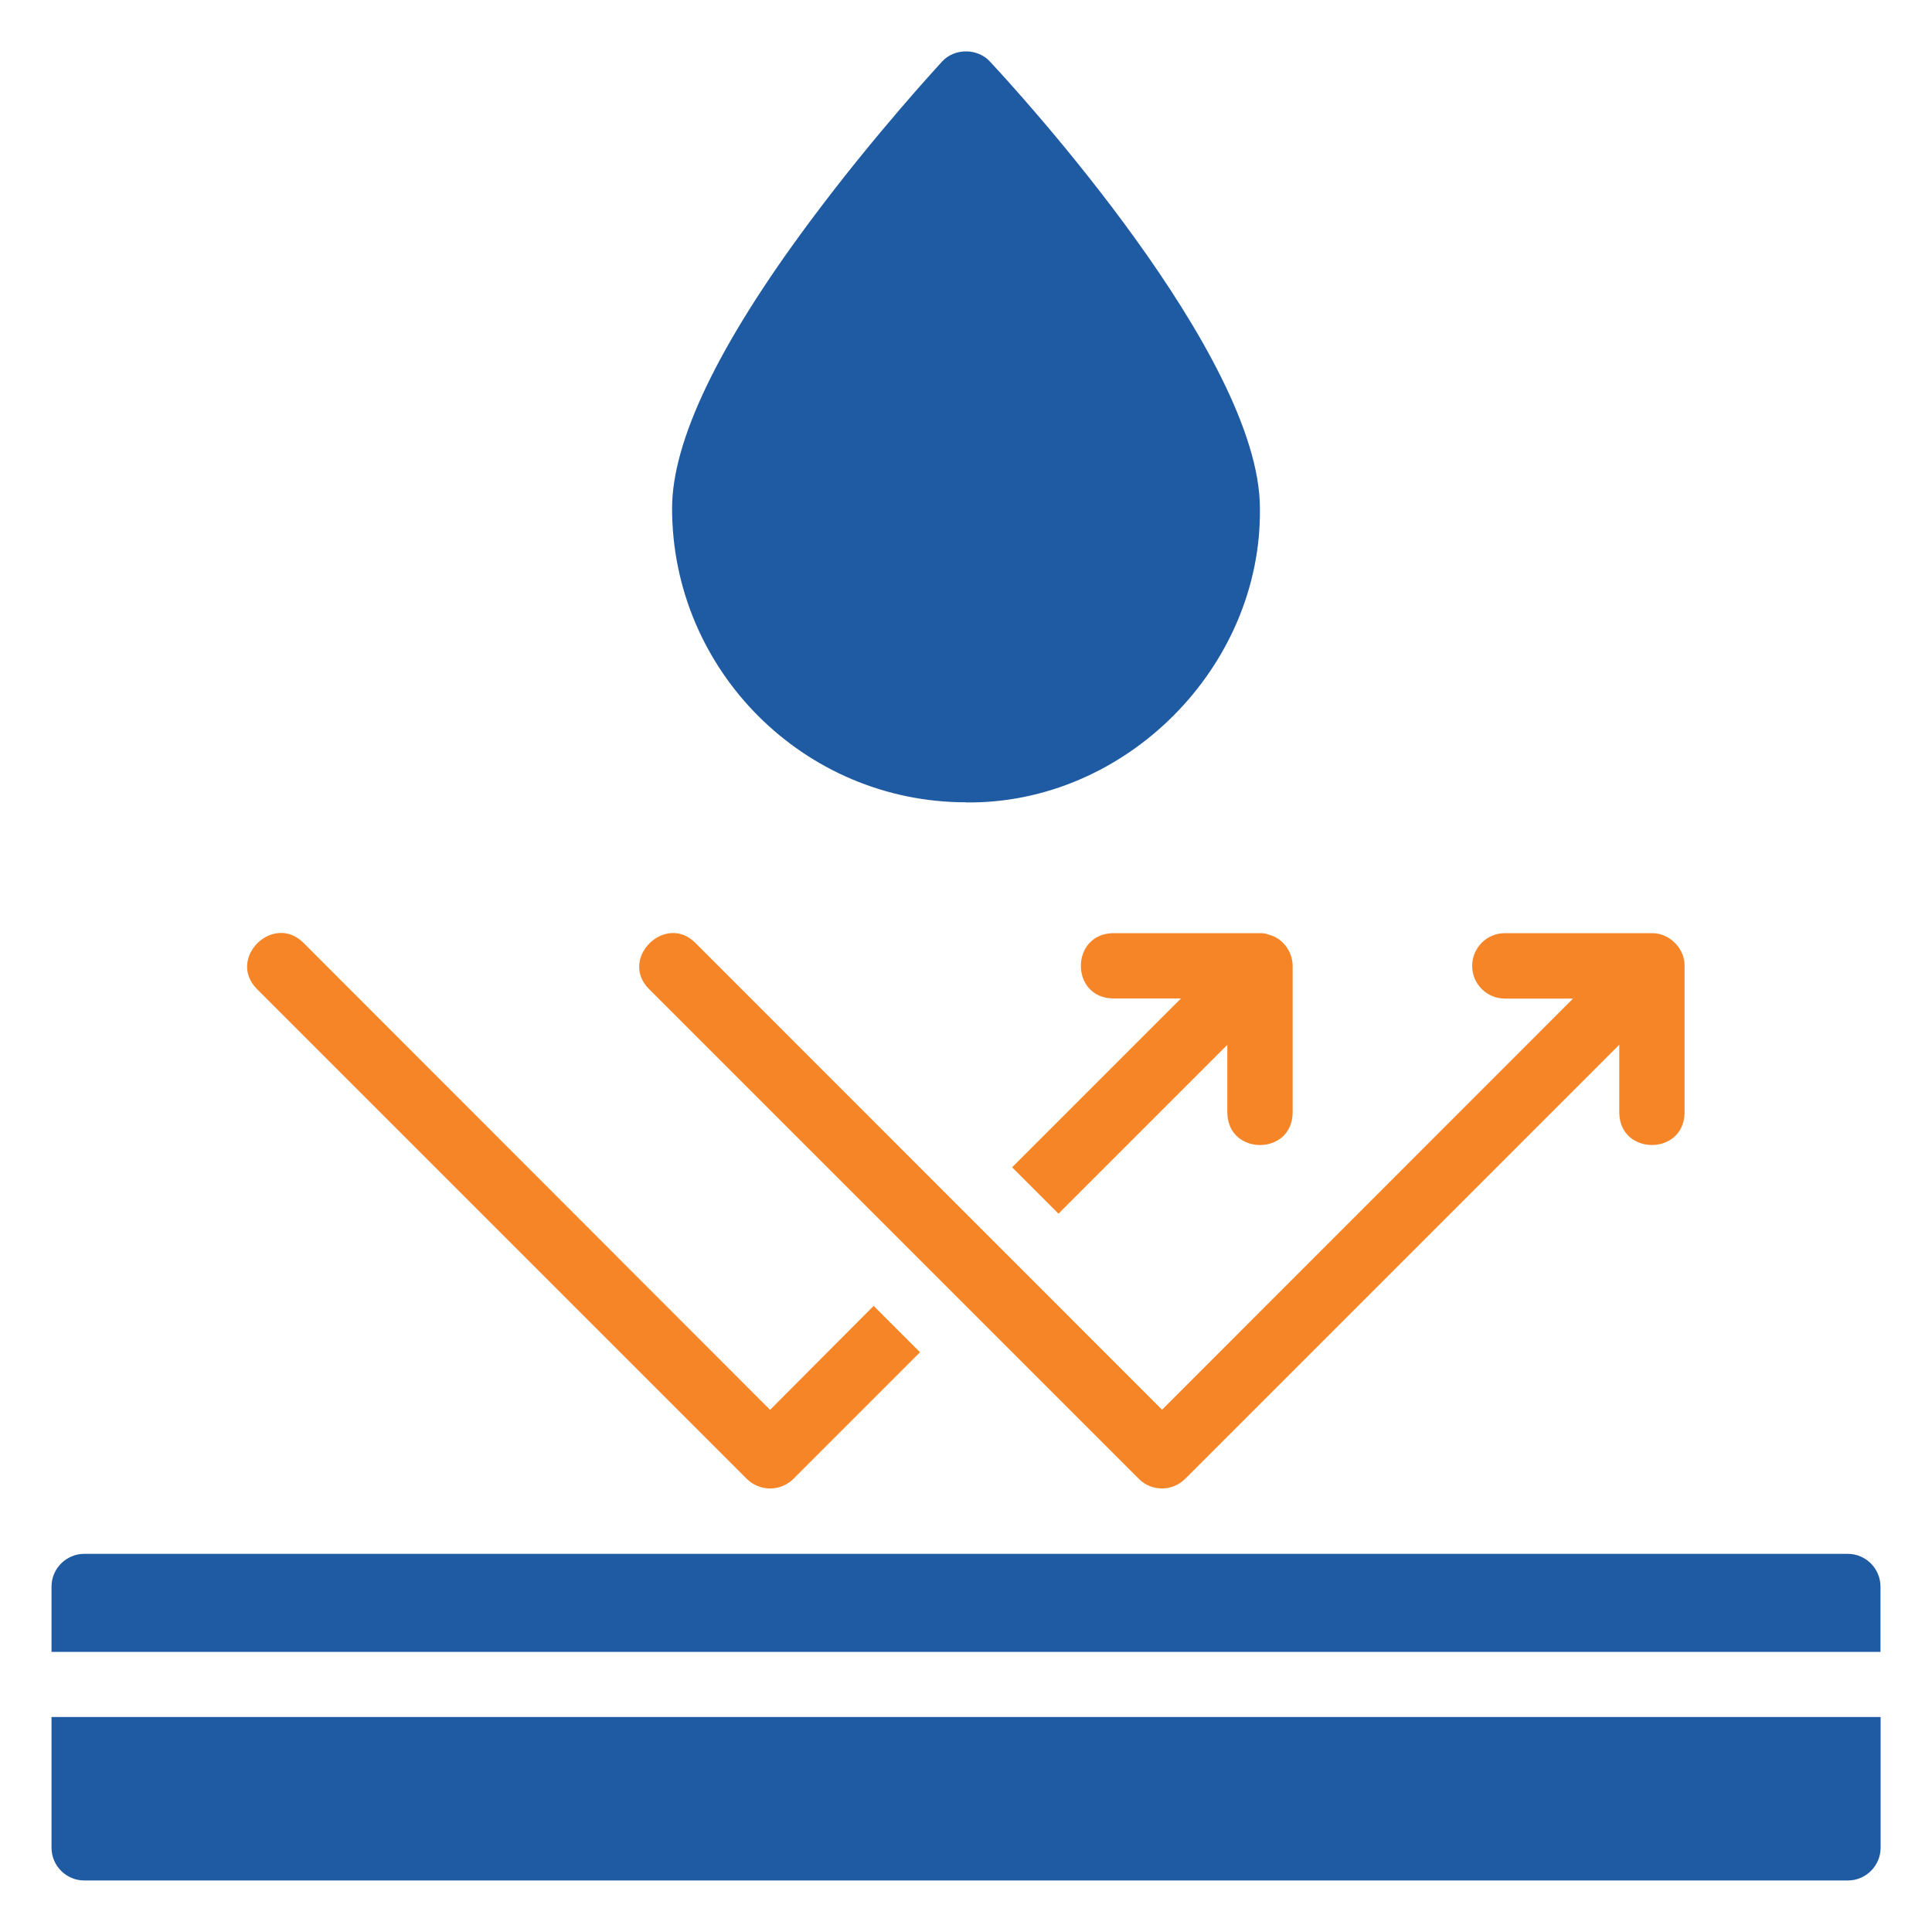
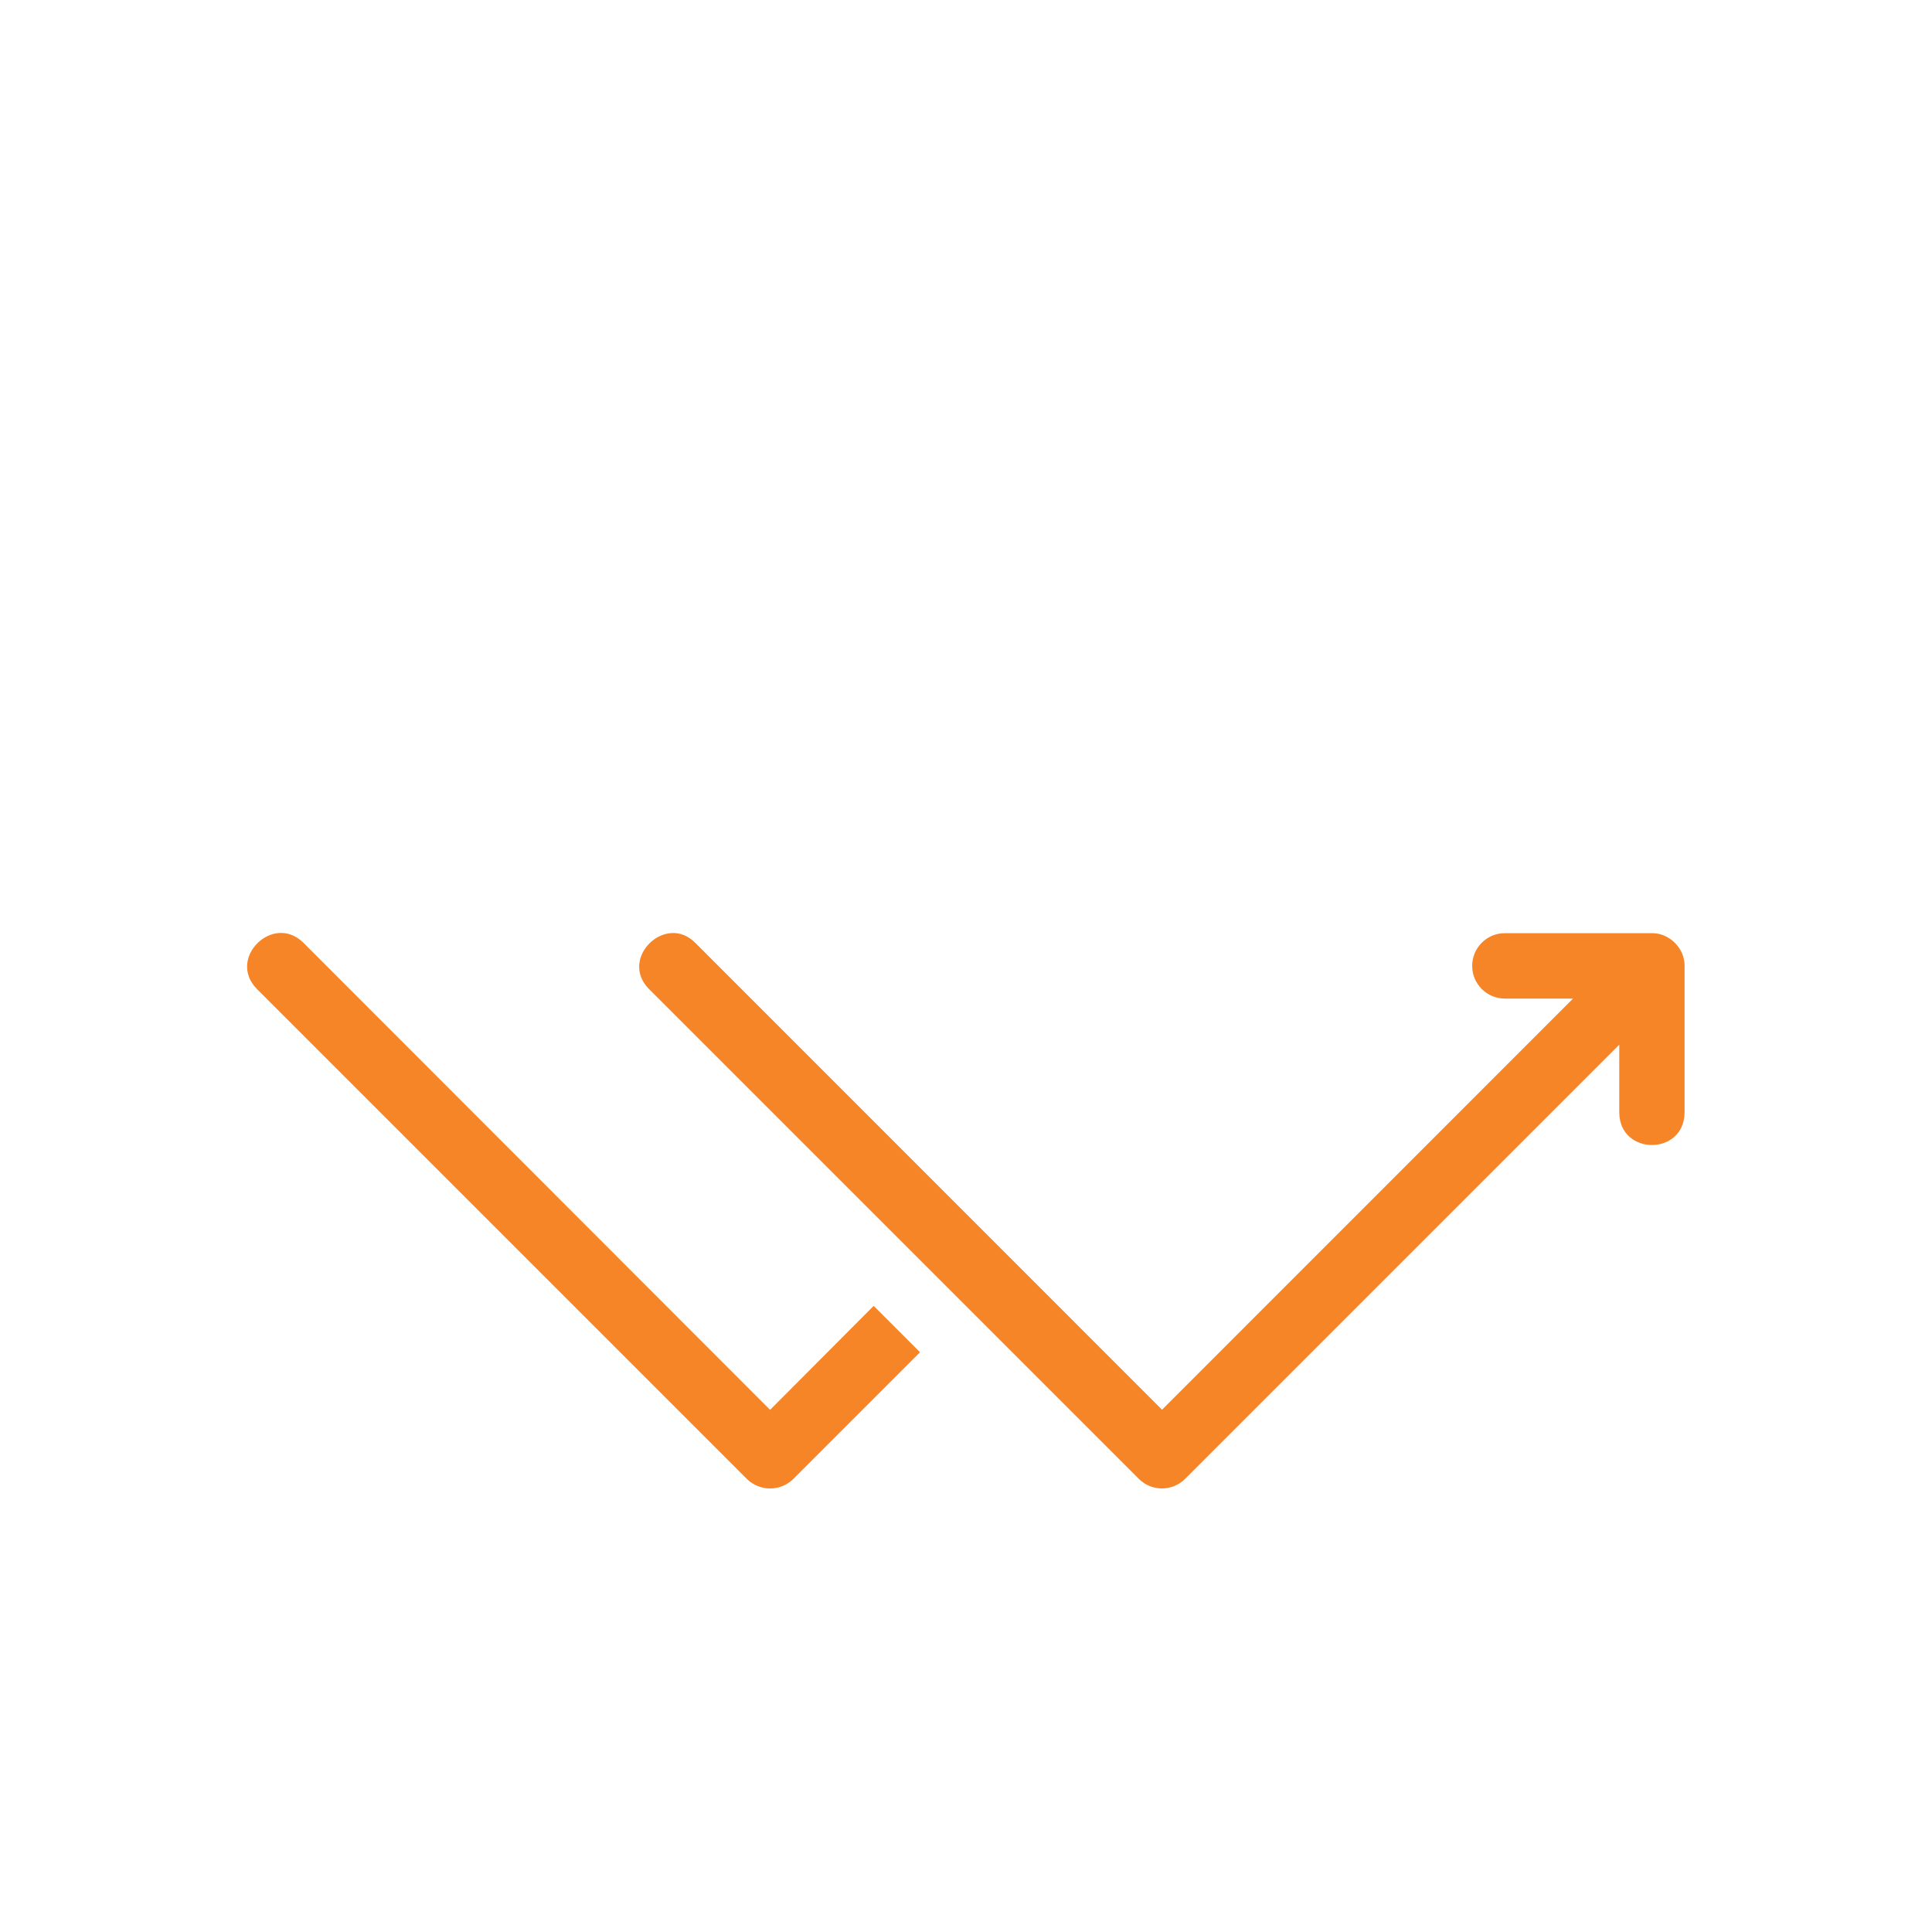
<svg xmlns="http://www.w3.org/2000/svg" id="Layer_1" width="150" height="150" version="1.1" viewBox="0 0 150 150">
  <defs>
    <style>
      .st0 {
        fill: #1f5ba3;
      }

      .st1 {
        fill: #f68528;
      }
    </style>
  </defs>
  <path class="st1" d="M88.42,114.82c.99.99,2.6.99,3.59,0l33.71-33.71v5.29c.05,3.33,5.02,3.33,5.07,0v-11.41c.02-1.36-1.18-2.56-2.54-2.54,0,0-11.41,0-11.41,0-1.4,0-2.54,1.13-2.54,2.54s1.14,2.54,2.54,2.54h5.29l-31.91,31.92-36.24-36.25c-2.31-2.33-5.95,1.22-3.59,3.59,0,0,38.04,38.04,38.04,38.04Z" />
  <path class="st1" d="M57.99,114.83c1,.98,2.6.98,3.6,0l9.84-9.84-3.6-3.6-8.04,8.07-36.24-36.27c-2.35-2.32-5.95,1.22-3.6,3.6,0,0,38.04,38.04,38.04,38.04Z" />
-   <path class="st1" d="M98.46,72.55c-.2-.08-.41-.1-.63-.1h-11.41c-3.33.06-3.34,5.02,0,5.07,0,0,5.27,0,5.27,0l-13.11,13.11,3.6,3.6,13.11-13.11v5.28c.05,3.33,5.02,3.34,5.07,0v-11.41c0-1.12-.8-2.2-1.9-2.43h0Z" />
-   <path class="st0" d="M143.46,120.64H6.54c-1.39,0-2.54,1.14-2.54,2.54v5.07h142v-5.07c0-1.39-1.14-2.54-2.54-2.54Z" />
-   <path class="st0" d="M4,143.46c0,1.39,1.14,2.54,2.54,2.54h136.93c1.39,0,2.54-1.14,2.54-2.54v-10.15H4v10.15Z" />
-   <path class="st0" d="M75,62.3c12.37.15,22.97-10.5,22.82-22.83,0-11.87-18.81-32.39-20.97-34.7-.96-1.04-2.74-1.04-3.7,0-.2.23-5.22,5.63-10.32,12.5-7.07,9.51-10.65,16.99-10.65,22.19,0,12.58,10.24,22.83,22.82,22.83Z" />
</svg>